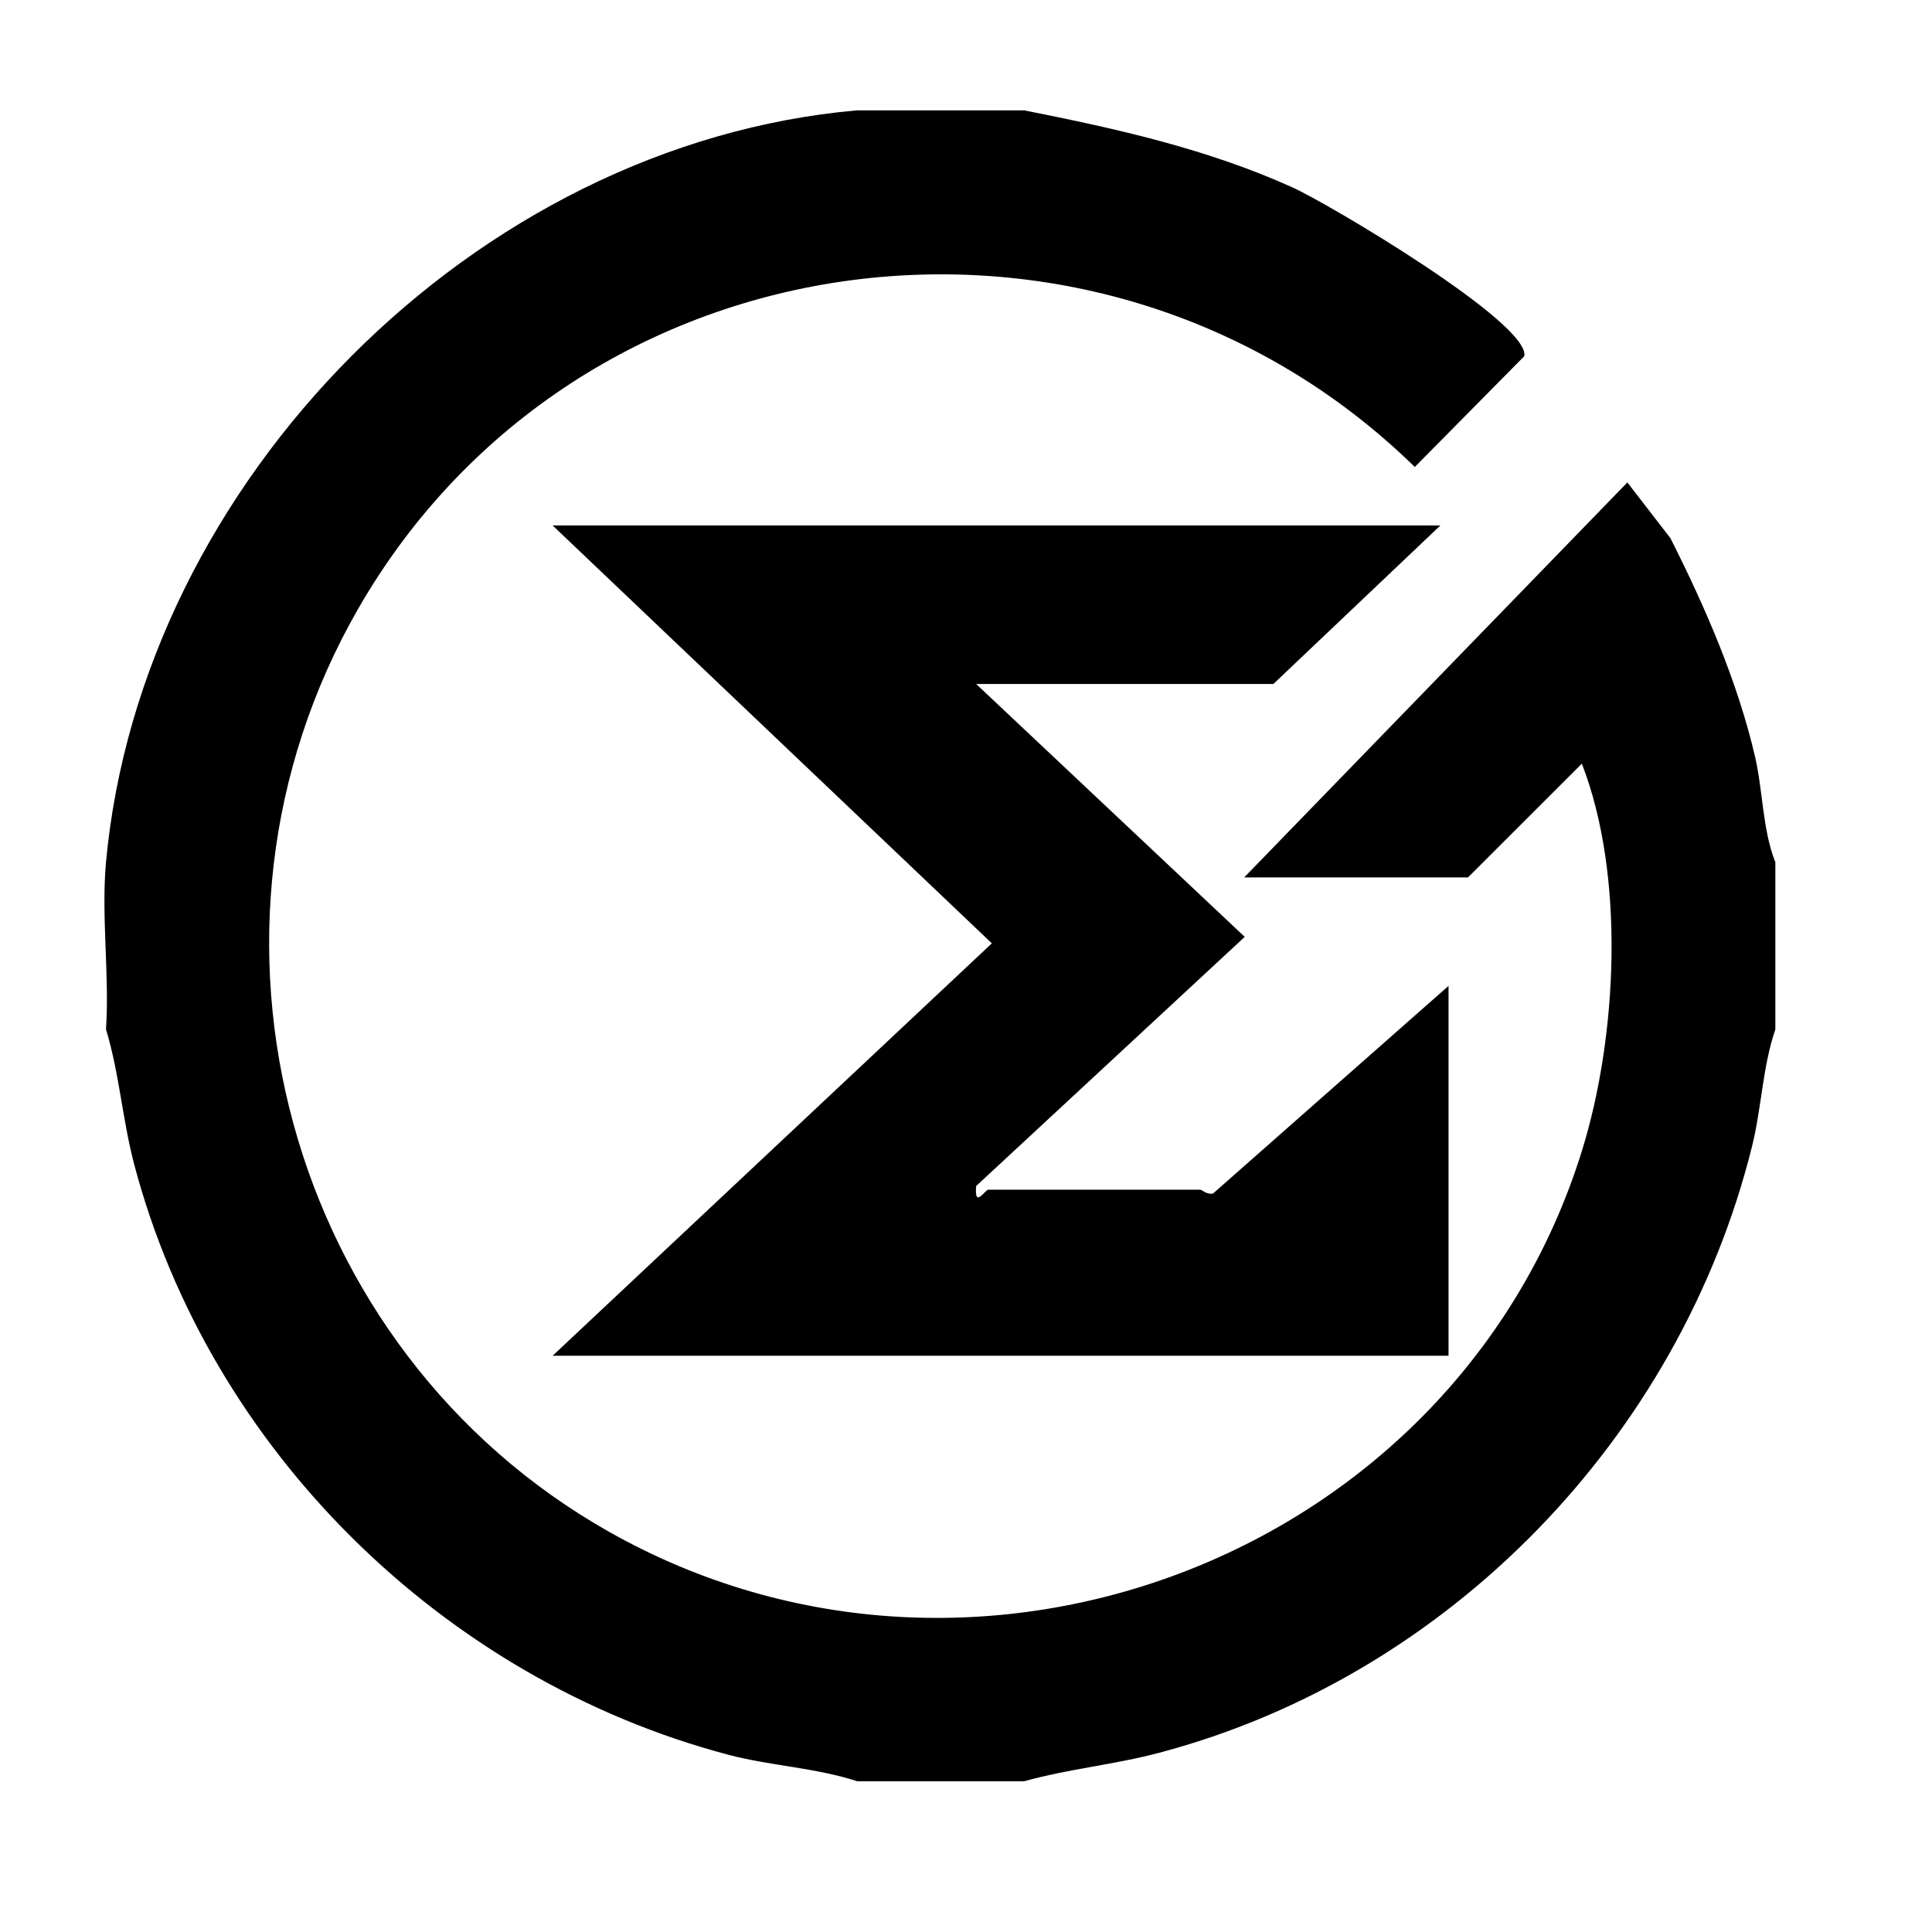
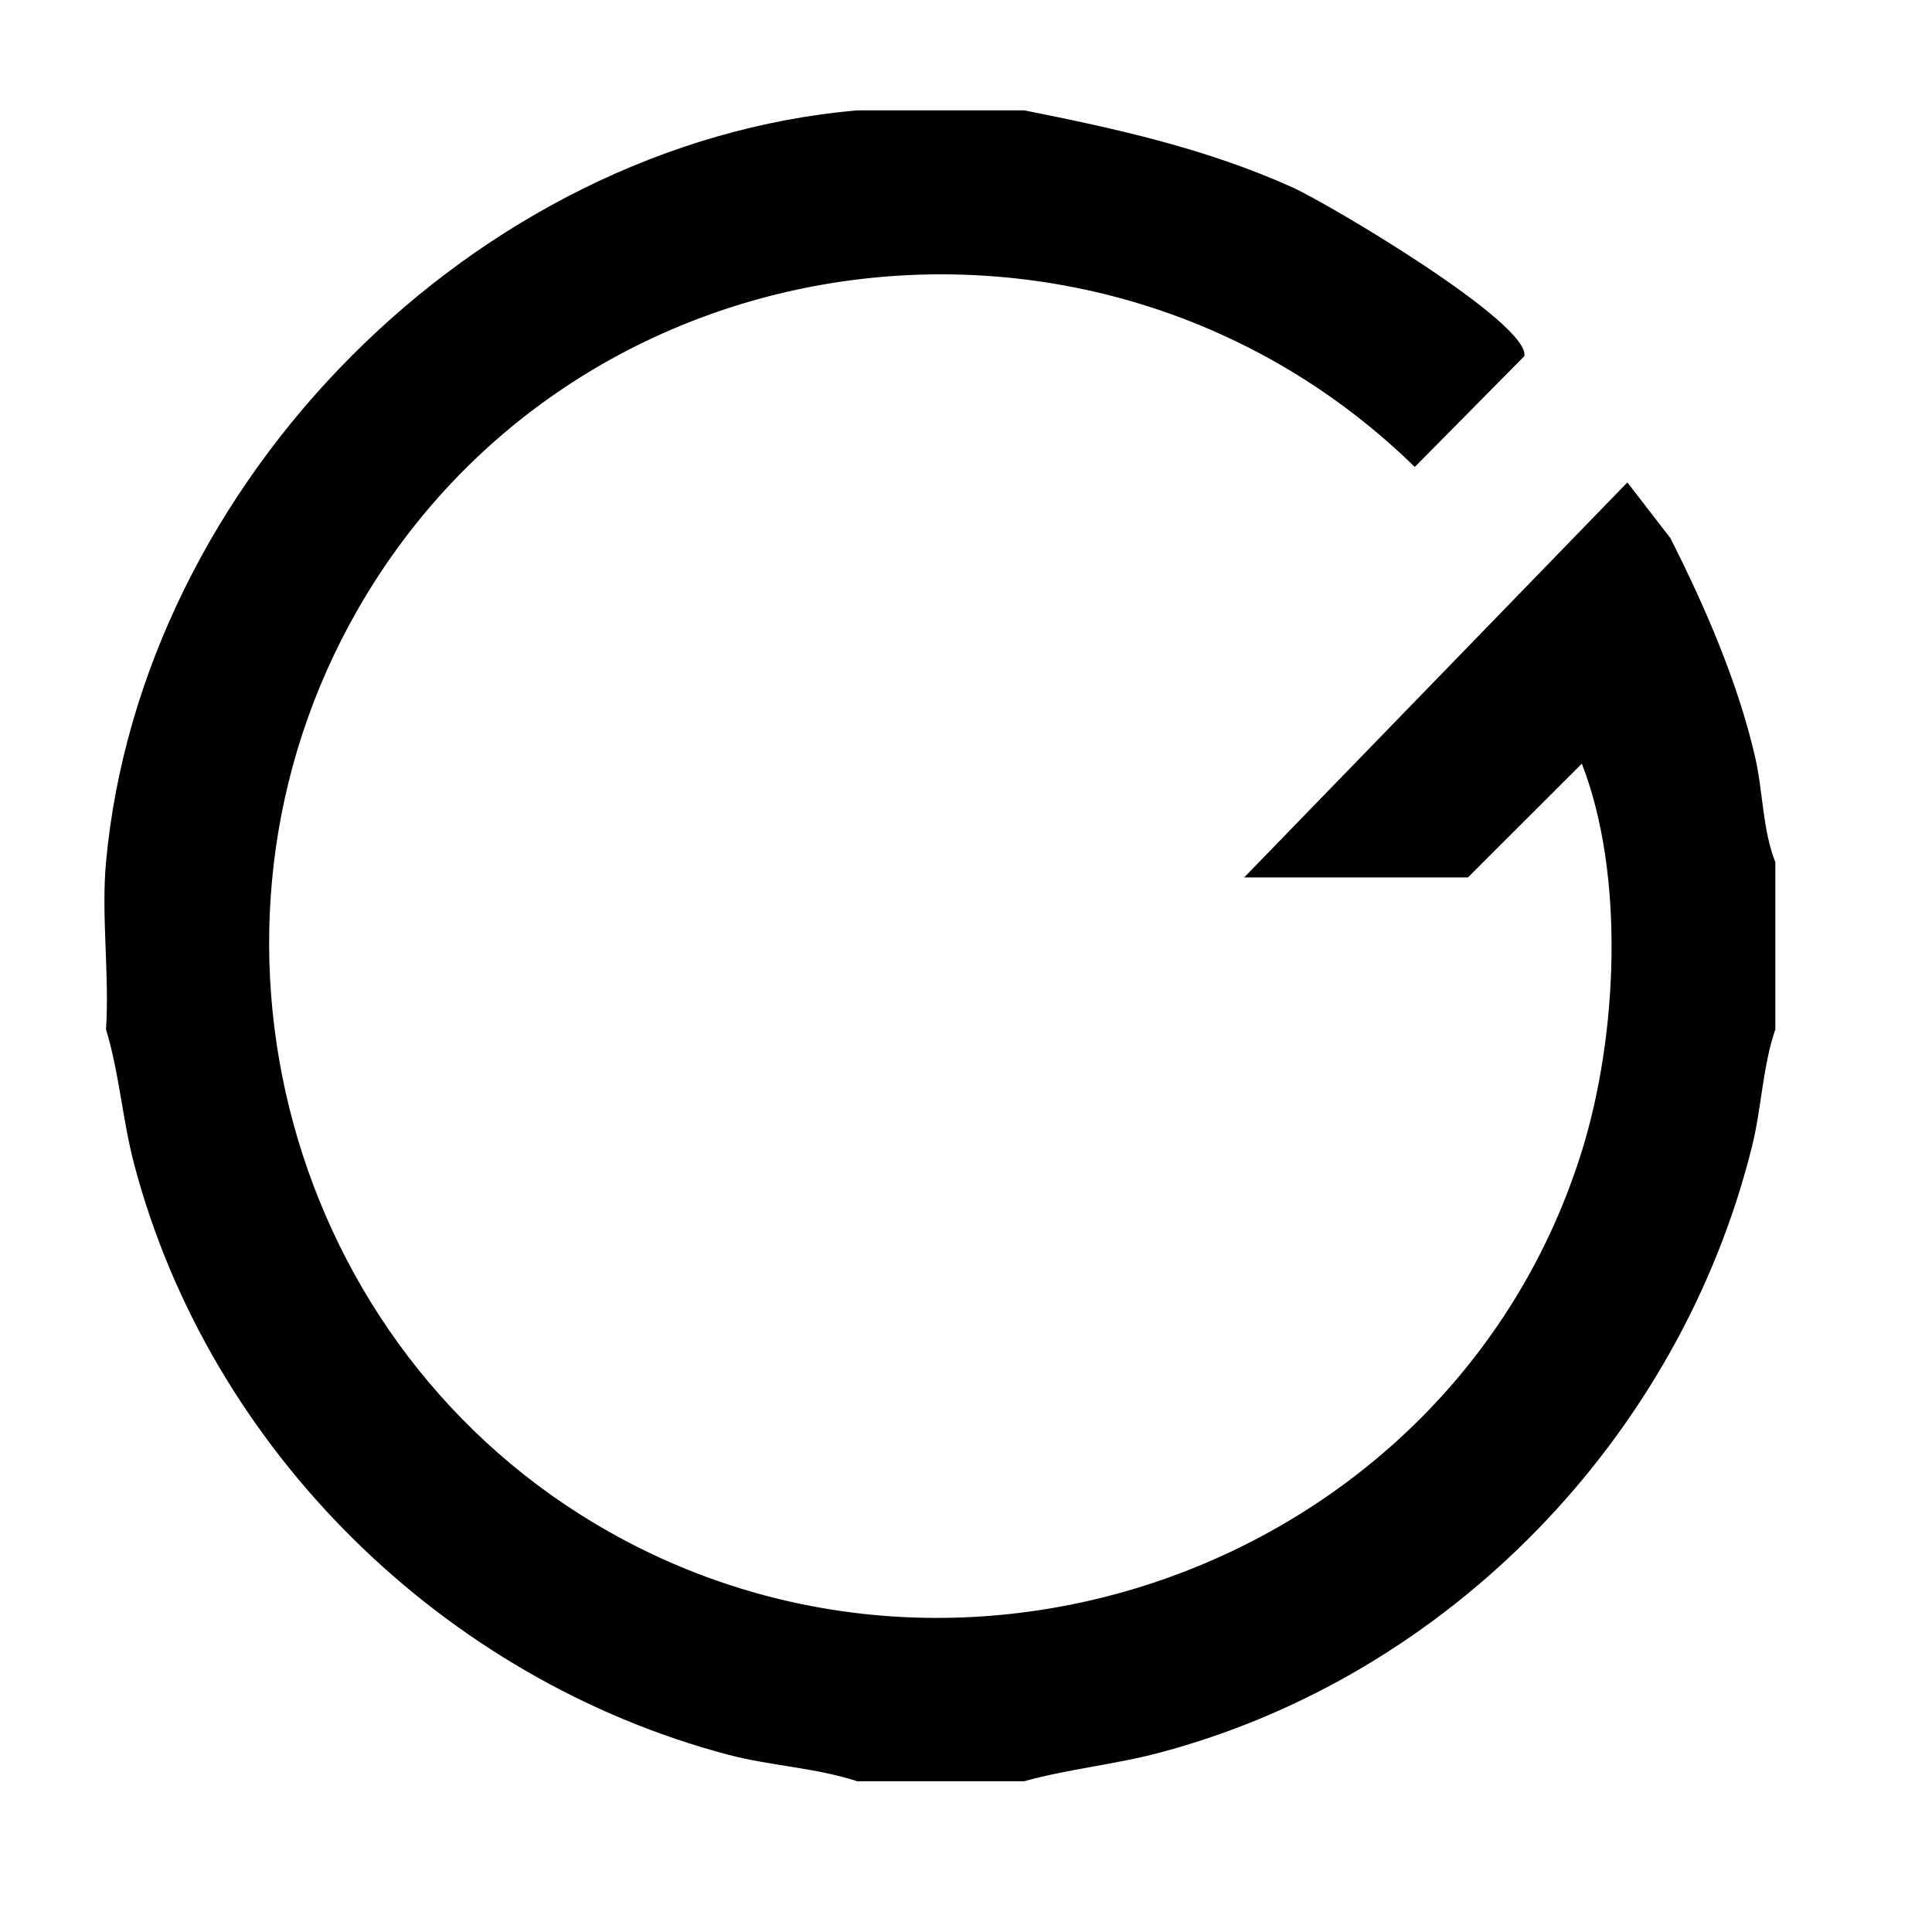
<svg xmlns="http://www.w3.org/2000/svg" width="37" height="37" viewBox="0 0 37 37" fill="none">
  <path d="M19.613 2.113C21.373 2.463 23.107 2.846 24.75 3.588C25.444 3.9 29.303 6.187 29.193 6.82L27.095 8.943C21.102 3.086 11.049 4.356 6.854 11.668C3.309 17.847 5.497 25.854 11.668 29.338C18.718 33.317 27.891 29.776 30.295 22.042C30.98 19.837 31.123 16.756 30.294 14.625L28.113 16.804H23.827L31.166 9.239L31.99 10.306C32.652 11.614 33.283 13.067 33.613 14.5C33.764 15.157 33.754 15.893 34 16.513V19.713C33.754 20.434 33.738 21.212 33.553 21.956C32.169 27.521 27.753 32.1 22.195 33.569C21.337 33.796 20.464 33.876 19.614 34.113H16.417C15.622 33.853 14.755 33.819 13.946 33.605C8.496 32.164 4.014 27.768 2.57 22.299C2.345 21.447 2.285 20.552 2.03 19.713C2.099 18.677 1.936 17.534 2.03 16.513C2.702 9.217 9.104 2.754 16.416 2.113H19.613Z" fill="black" />
-   <path d="M27.585 10.063L24.387 13.099H18.694L23.838 17.942L18.695 22.713C18.655 23.156 18.864 22.784 18.928 22.784H22.984C23.02 22.784 23.101 22.878 23.229 22.859L27.741 18.881V25.964H10.583L18.995 18.066L10.583 10.063H27.585Z" fill="black" />
</svg>